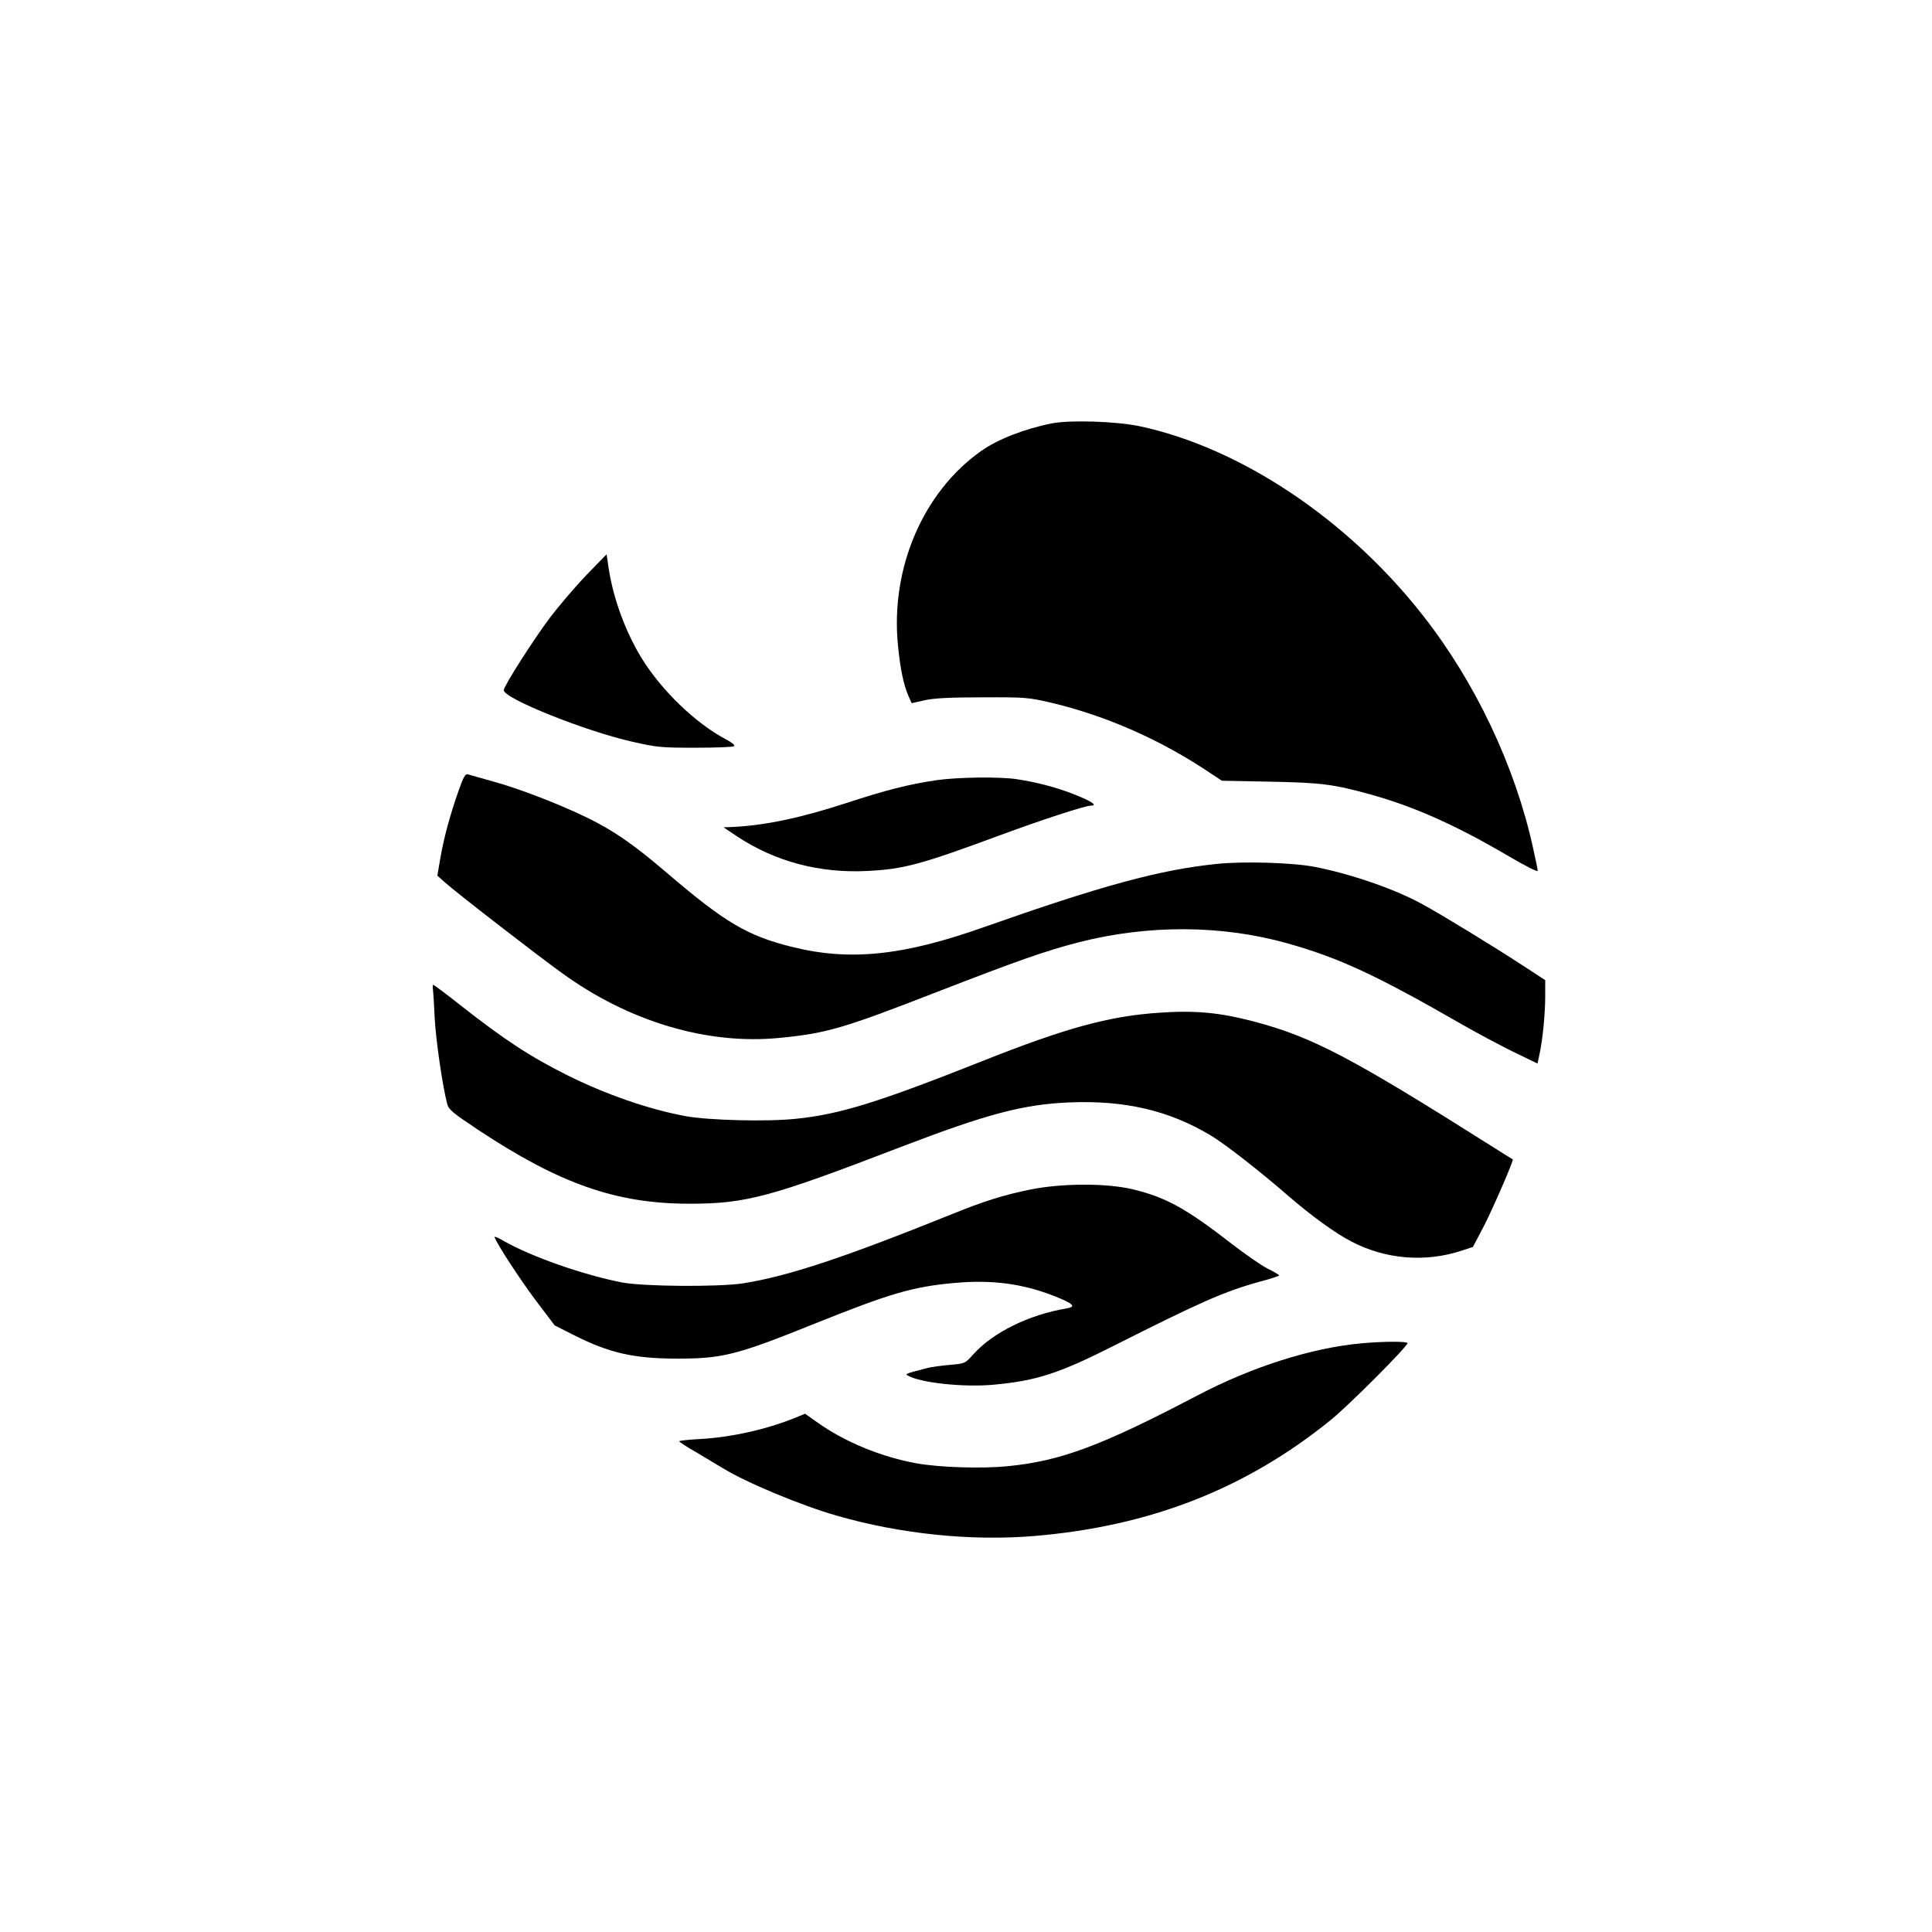
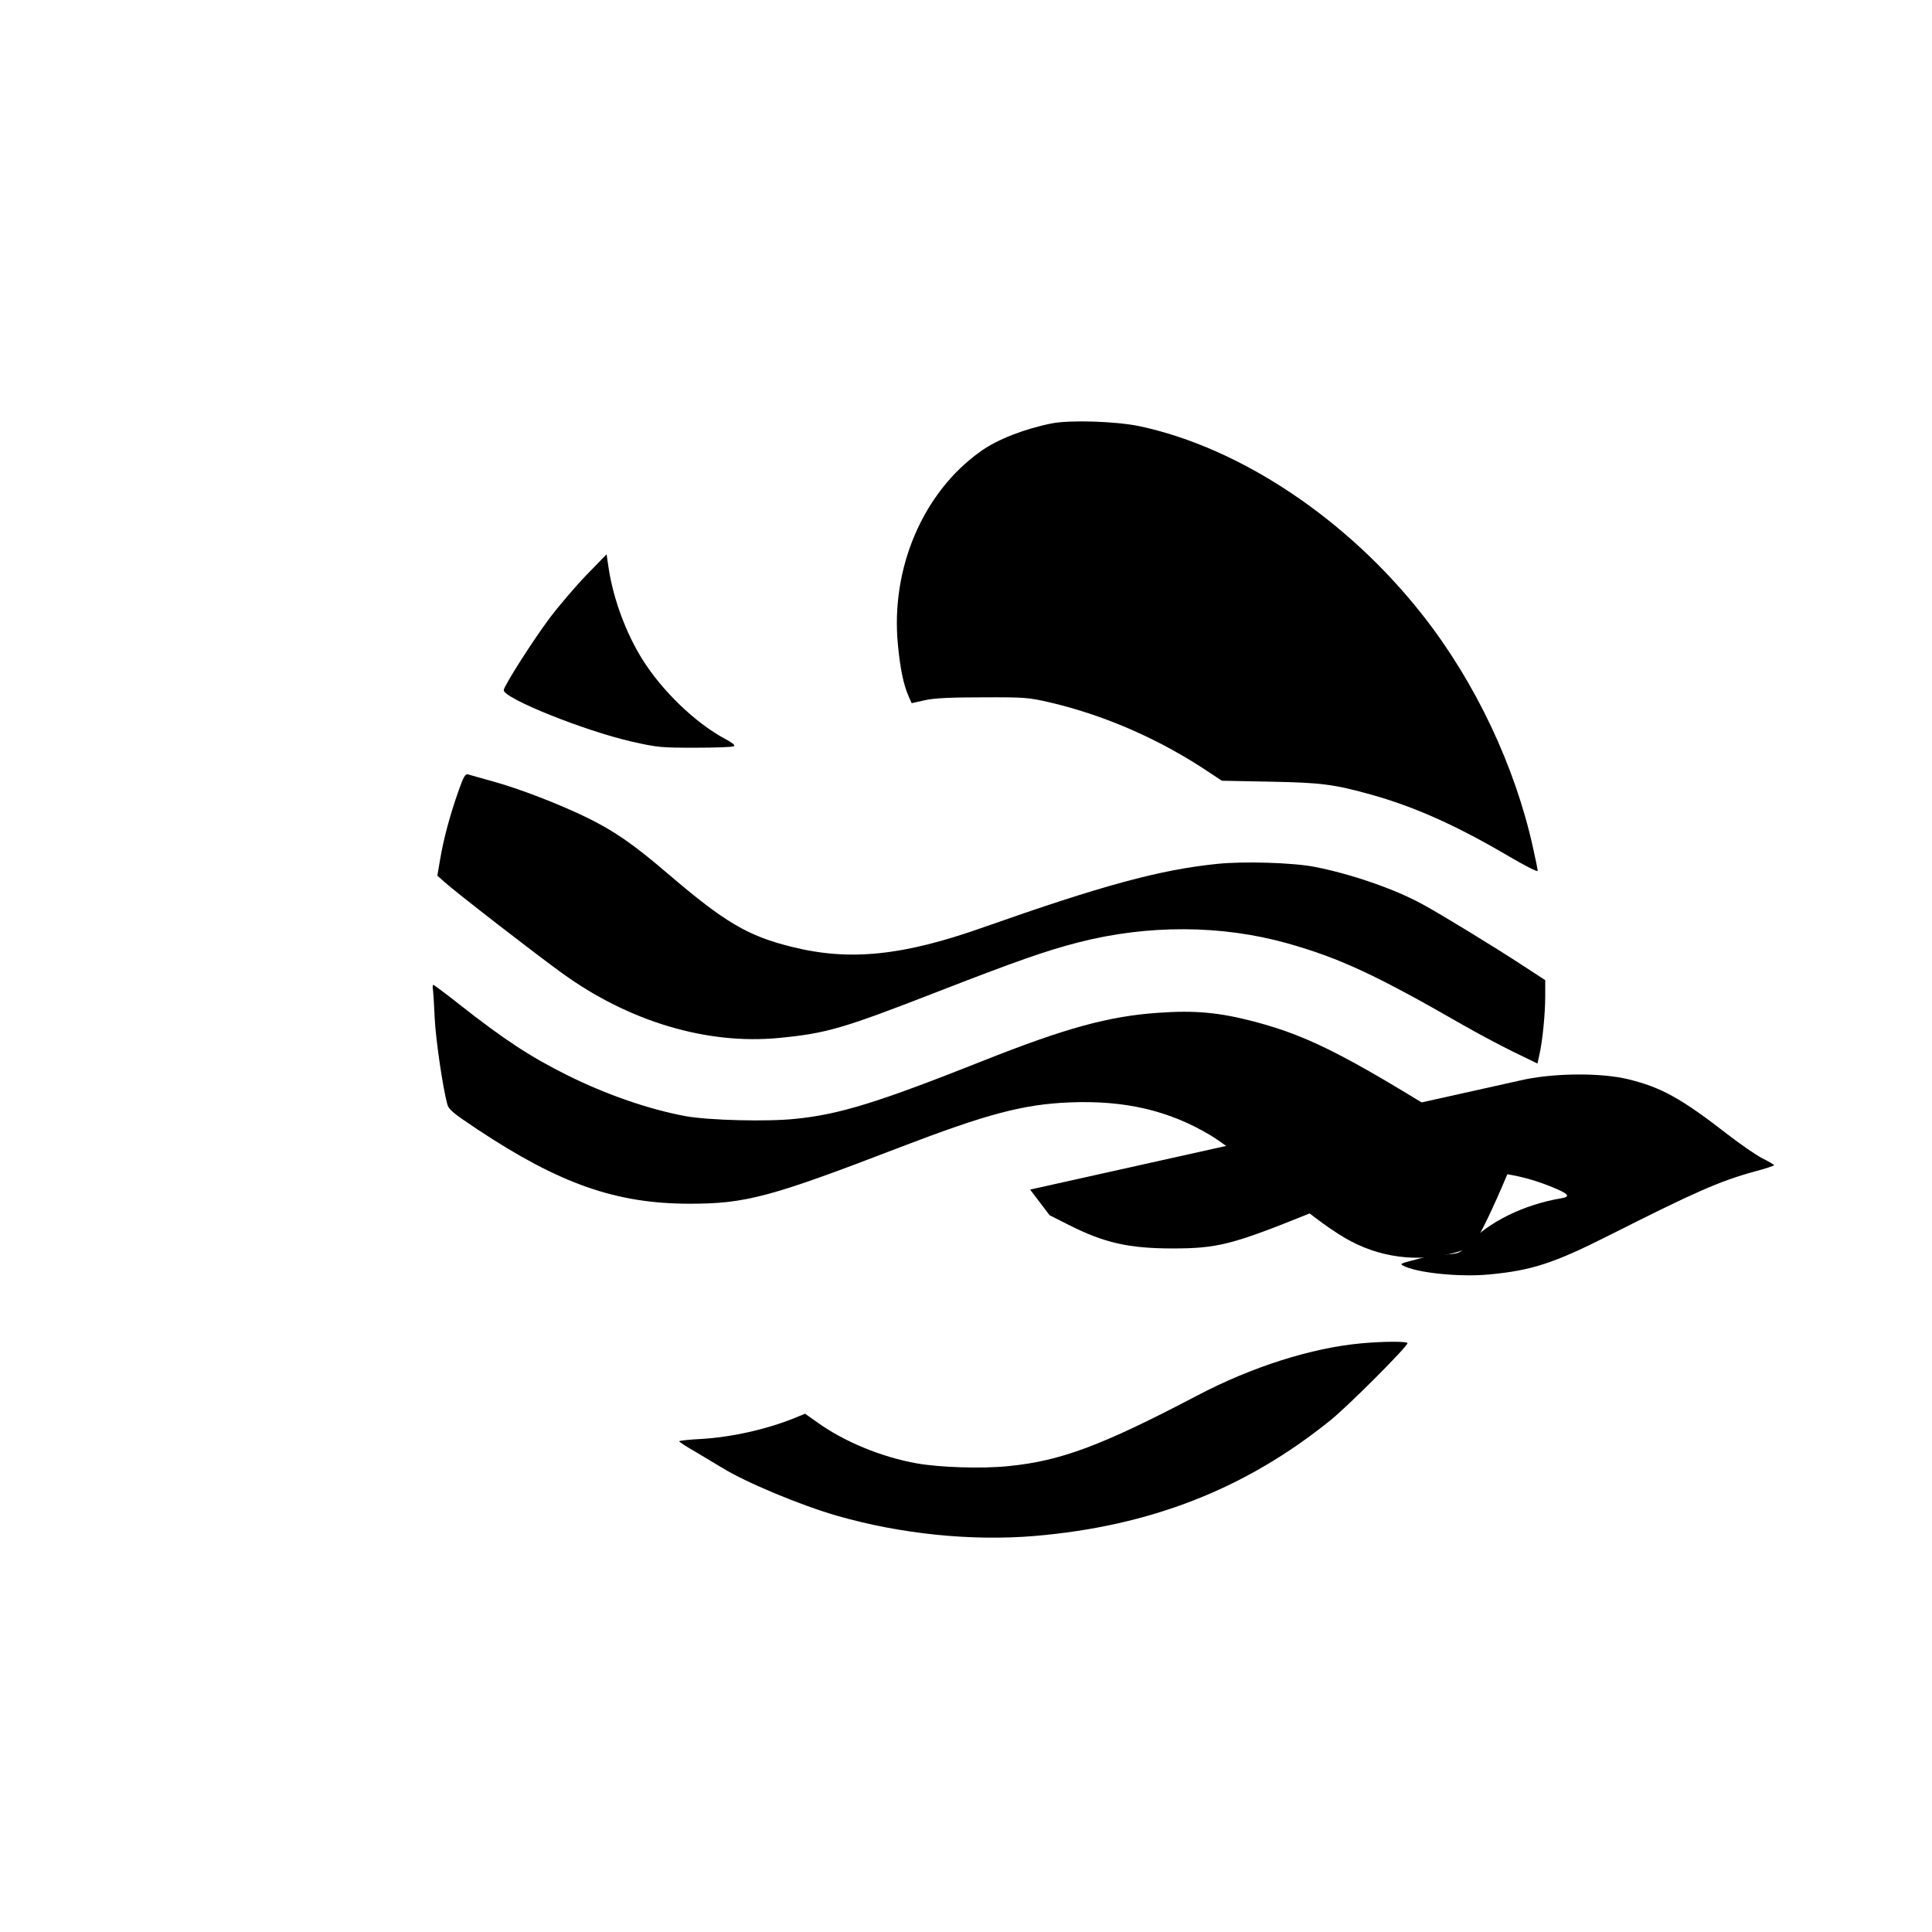
<svg xmlns="http://www.w3.org/2000/svg" version="1.0" width="1024pt" height="1024pt" viewBox="0 0 1024 1024" preserveAspectRatio="xMidYMid meet">
  <g transform="translate(0,1024) scale(0.1,-0.1)" fill="#000000" stroke="none">
    <path d="M5575 7996 c-142 -28 -290 -85 -377 -148 -306 -217 -478 -620 -439 -1024 12 -128 30 -214 57 -275 l16 -36 71 16 c52 11 136 15 307 15 224 1 241 -1 355 -27 298 -70 592 -200 855 -378 l56 -37 254 -5 c274 -5 339 -14 535 -68 233 -65 456 -165 733 -328 83 -49 152 -84 152 -77 0 7 -11 63 -25 124 -95 431 -305 875 -581 1227 -400 512 -969 892 -1504 1006 -125 26 -367 34 -465 15z" />
    <path d="M3109 7193 c-57 -59 -145 -162 -195 -228 -90 -120 -244 -362 -244 -383 0 -44 429 -216 680 -273 137 -31 156 -32 336 -32 105 0 197 3 204 8 8 5 -8 18 -49 40 -156 84 -333 254 -438 423 -85 137 -152 316 -177 480 l-11 74 -106 -109z" />
    <path d="M2432 6053 c-46 -129 -80 -256 -98 -361 l-16 -93 38 -34 c61 -55 482 -381 622 -482 355 -258 771 -382 1154 -344 247 24 335 49 833 243 428 166 576 218 750 263 370 95 760 93 1109 -5 276 -78 468 -167 929 -432 75 -43 195 -107 266 -142 l130 -63 10 46 c17 74 31 219 31 311 l0 85 -118 77 c-151 99 -436 273 -532 325 -147 81 -380 161 -570 198 -115 23 -379 31 -521 16 -303 -31 -610 -115 -1234 -335 -428 -152 -712 -181 -1016 -105 -236 58 -357 130 -659 388 -182 156 -286 228 -432 299 -144 70 -358 153 -498 191 -63 18 -122 34 -131 37 -13 3 -23 -15 -47 -83z" />
-     <path d="M4965 6105 c-150 -22 -271 -53 -475 -120 -245 -80 -436 -120 -605 -128 l-50 -2 73 -49 c204 -134 439 -196 695 -182 188 10 278 34 697 189 225 83 452 157 482 157 39 0 1 25 -97 63 -94 36 -186 60 -295 77 -89 14 -316 11 -425 -5z" />
    <path d="M2295 4993 c2 -16 6 -82 9 -149 5 -109 42 -364 66 -454 8 -31 27 -47 162 -137 435 -288 733 -393 1124 -393 297 0 428 35 1119 301 457 175 649 226 894 236 294 12 528 -43 748 -175 77 -46 265 -193 413 -322 118 -102 248 -197 332 -240 181 -95 393 -112 584 -49 l61 20 56 107 c50 96 161 353 155 357 -2 1 -57 35 -123 77 -731 462 -940 572 -1246 653 -186 49 -315 61 -510 47 -262 -18 -492 -81 -930 -255 -554 -220 -760 -284 -993 -307 -150 -16 -459 -8 -581 14 -196 36 -423 115 -628 217 -200 100 -335 189 -573 376 -72 57 -134 103 -137 103 -4 0 -5 -12 -2 -27z" />
-     <path d="M5460 3935 c-141 -29 -242 -60 -419 -132 -571 -230 -863 -327 -1103 -365 -129 -20 -530 -17 -643 5 -207 41 -478 136 -624 219 -29 17 -52 27 -50 21 17 -43 132 -219 216 -332 l103 -136 103 -52 c186 -94 316 -124 549 -124 238 0 316 20 725 185 399 160 519 196 741 216 200 18 362 -3 534 -71 98 -39 114 -55 61 -64 -199 -33 -390 -127 -495 -244 -43 -48 -43 -48 -123 -55 -44 -4 -97 -11 -117 -16 -120 -31 -122 -32 -106 -41 69 -39 299 -63 457 -48 226 21 345 60 636 207 454 229 586 288 773 339 56 15 102 30 102 33 0 3 -28 20 -63 37 -34 18 -117 75 -184 127 -246 191 -351 249 -527 292 -141 34 -377 33 -546 -1z" />
+     <path d="M5460 3935 l103 -136 103 -52 c186 -94 316 -124 549 -124 238 0 316 20 725 185 399 160 519 196 741 216 200 18 362 -3 534 -71 98 -39 114 -55 61 -64 -199 -33 -390 -127 -495 -244 -43 -48 -43 -48 -123 -55 -44 -4 -97 -11 -117 -16 -120 -31 -122 -32 -106 -41 69 -39 299 -63 457 -48 226 21 345 60 636 207 454 229 586 288 773 339 56 15 102 30 102 33 0 3 -28 20 -63 37 -34 18 -117 75 -184 127 -246 191 -351 249 -527 292 -141 34 -377 33 -546 -1z" />
    <path d="M7215 3120 c-263 -24 -579 -124 -870 -277 -507 -266 -724 -347 -1003 -374 -138 -14 -360 -7 -484 15 -184 33 -380 113 -523 215 l-68 48 -56 -23 c-151 -61 -337 -102 -498 -111 -62 -3 -113 -9 -113 -12 0 -4 42 -31 93 -60 50 -30 112 -67 137 -82 123 -76 415 -198 607 -253 338 -97 712 -135 1047 -107 611 52 1115 248 1566 612 93 74 410 392 410 410 0 10 -125 10 -245 -1z" />
  </g>
</svg>